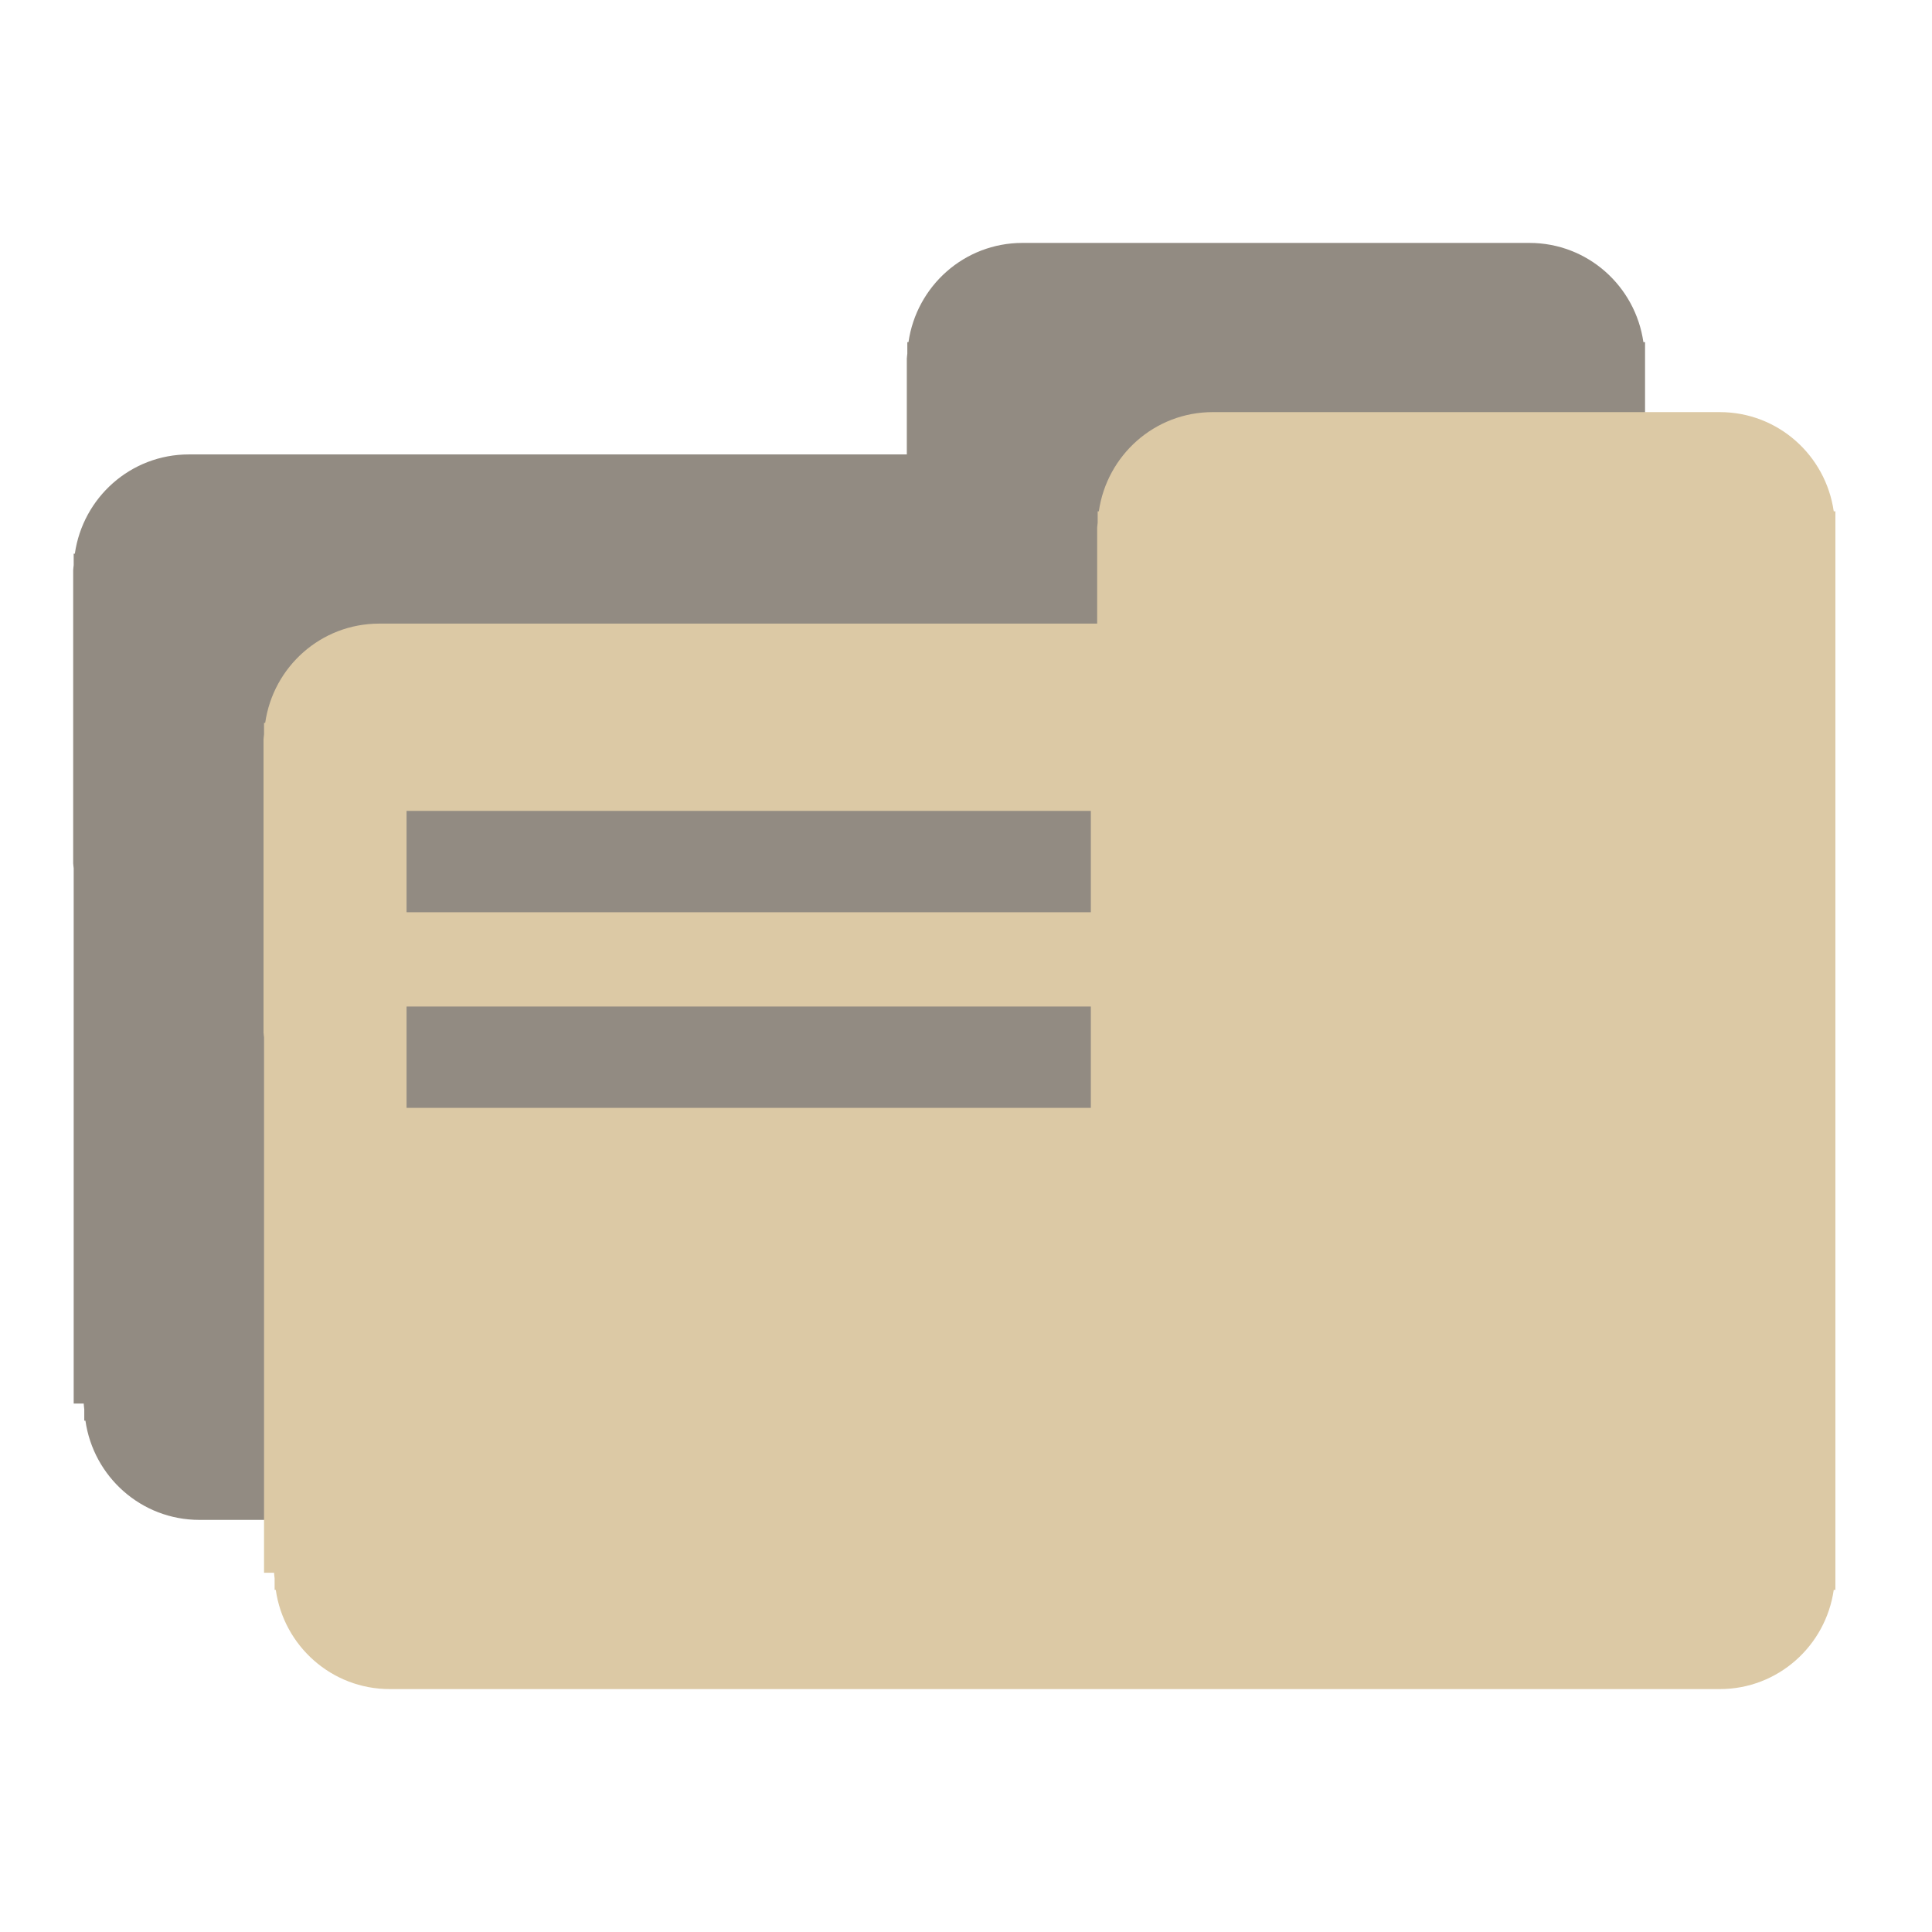
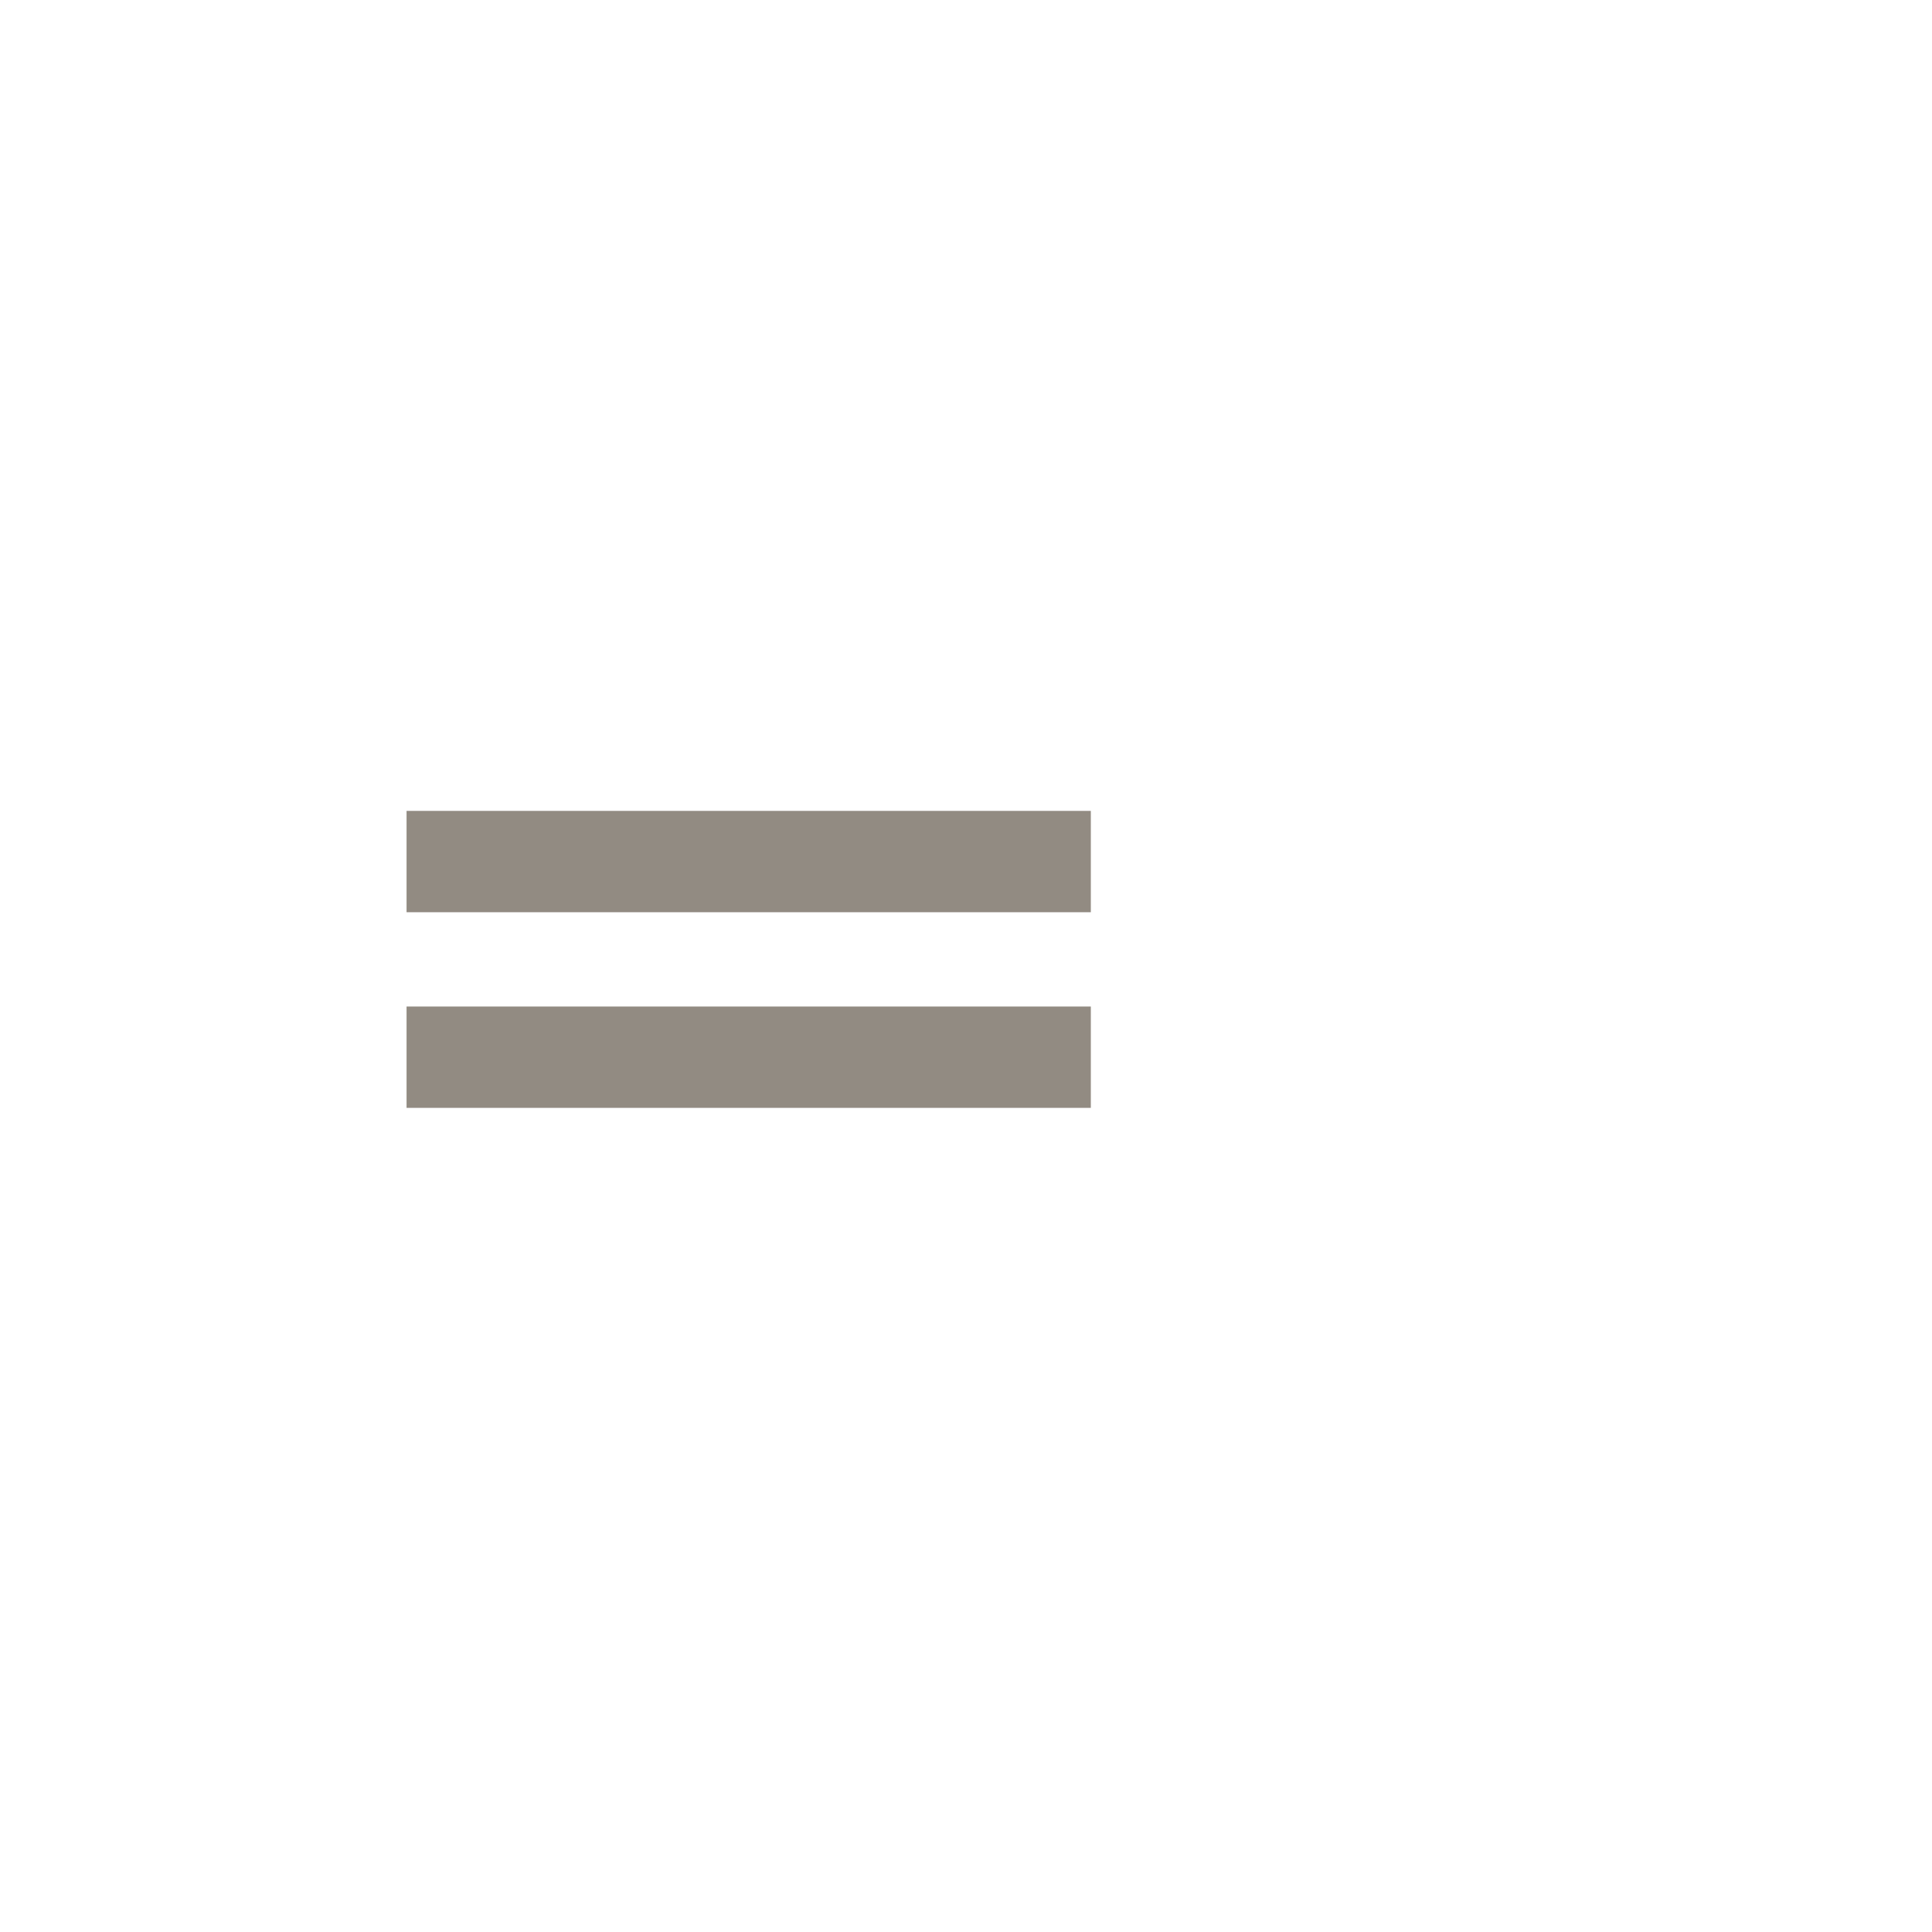
<svg xmlns="http://www.w3.org/2000/svg" width="800px" height="800px" viewBox="0 0 1024 1024" class="icon" version="1.1">
-   <path d="M871.035 181.35c-4.255-29.696-29.548-52.598-60.421-52.598h-268.682c-30.874 0-56.161 22.902-60.421 52.598h-0.614v6.077c-0.036 0.891-0.266 1.725-0.266 2.621v50.806H100.091c-30.874 0-56.161 22.902-60.421 52.598h-0.614v6.077c-0.036 0.891-0.266 1.725-0.266 2.621v155.433c0 0.896 0.225 1.731 0.266 2.621v283.715h5.34v0.358c0 0.896 0.225 1.731 0.266 2.621v6.077h0.614c4.255 29.696 29.548 52.598 60.421 52.598h704.916c30.874 0 56.166-22.902 60.421-52.598h0.876V181.35h-0.876z" fill="#928B82" />
-   <path d="M971.924 271.027c-4.255-29.696-29.548-52.598-60.421-52.598h-268.682c-30.874 0-56.161 22.902-60.421 52.598h-0.614v6.077c-0.036 0.891-0.266 1.725-0.266 2.621v50.806H200.98c-30.874 0-56.161 22.902-60.421 52.598h-0.614v6.077c-0.036 0.891-0.266 1.725-0.266 2.621v155.433c0 0.896 0.225 1.731 0.266 2.621v283.715h5.34v0.358c0 0.896 0.225 1.731 0.266 2.621v6.077h0.614c4.255 29.696 29.548 52.598 60.421 52.598h704.916c30.874 0 56.166-22.902 60.421-52.598H972.8V271.027h-0.876z" fill="#DCC9A5" />
  <path d="M215.485 429.788h362.675v53.714H215.485zM215.485 533.478h362.675v53.714H215.485z" fill="#928B82" />
</svg>